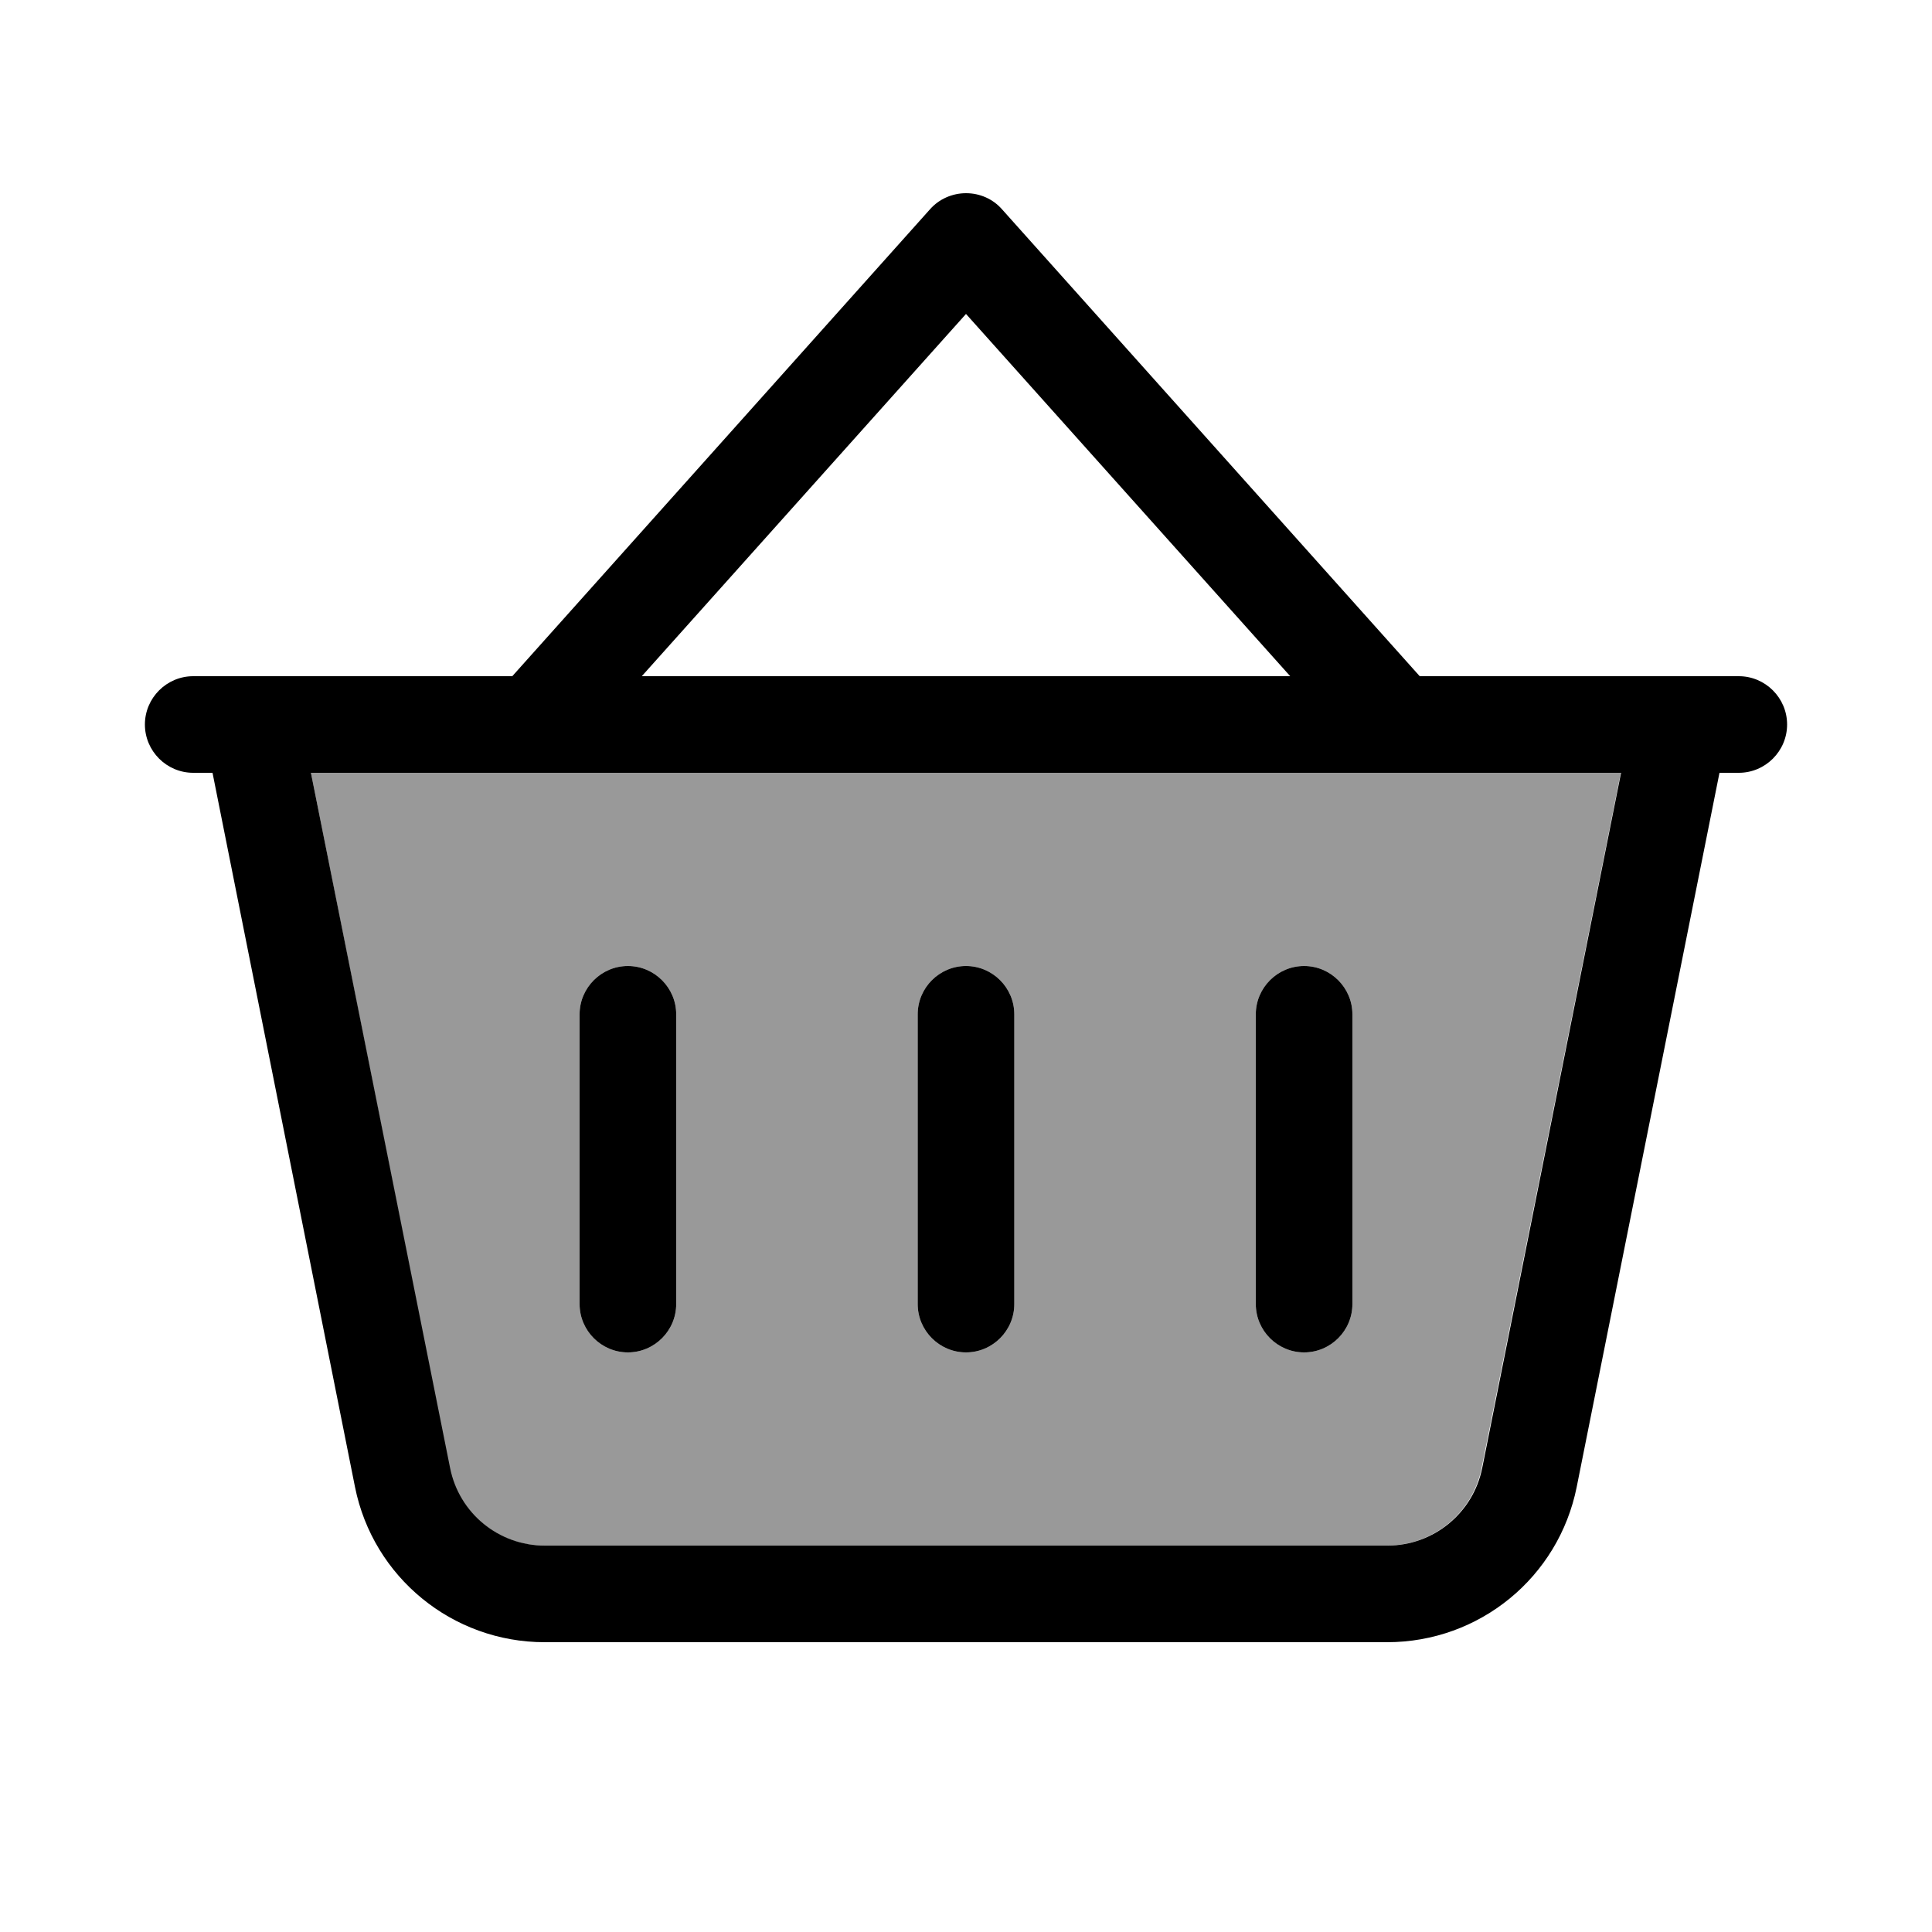
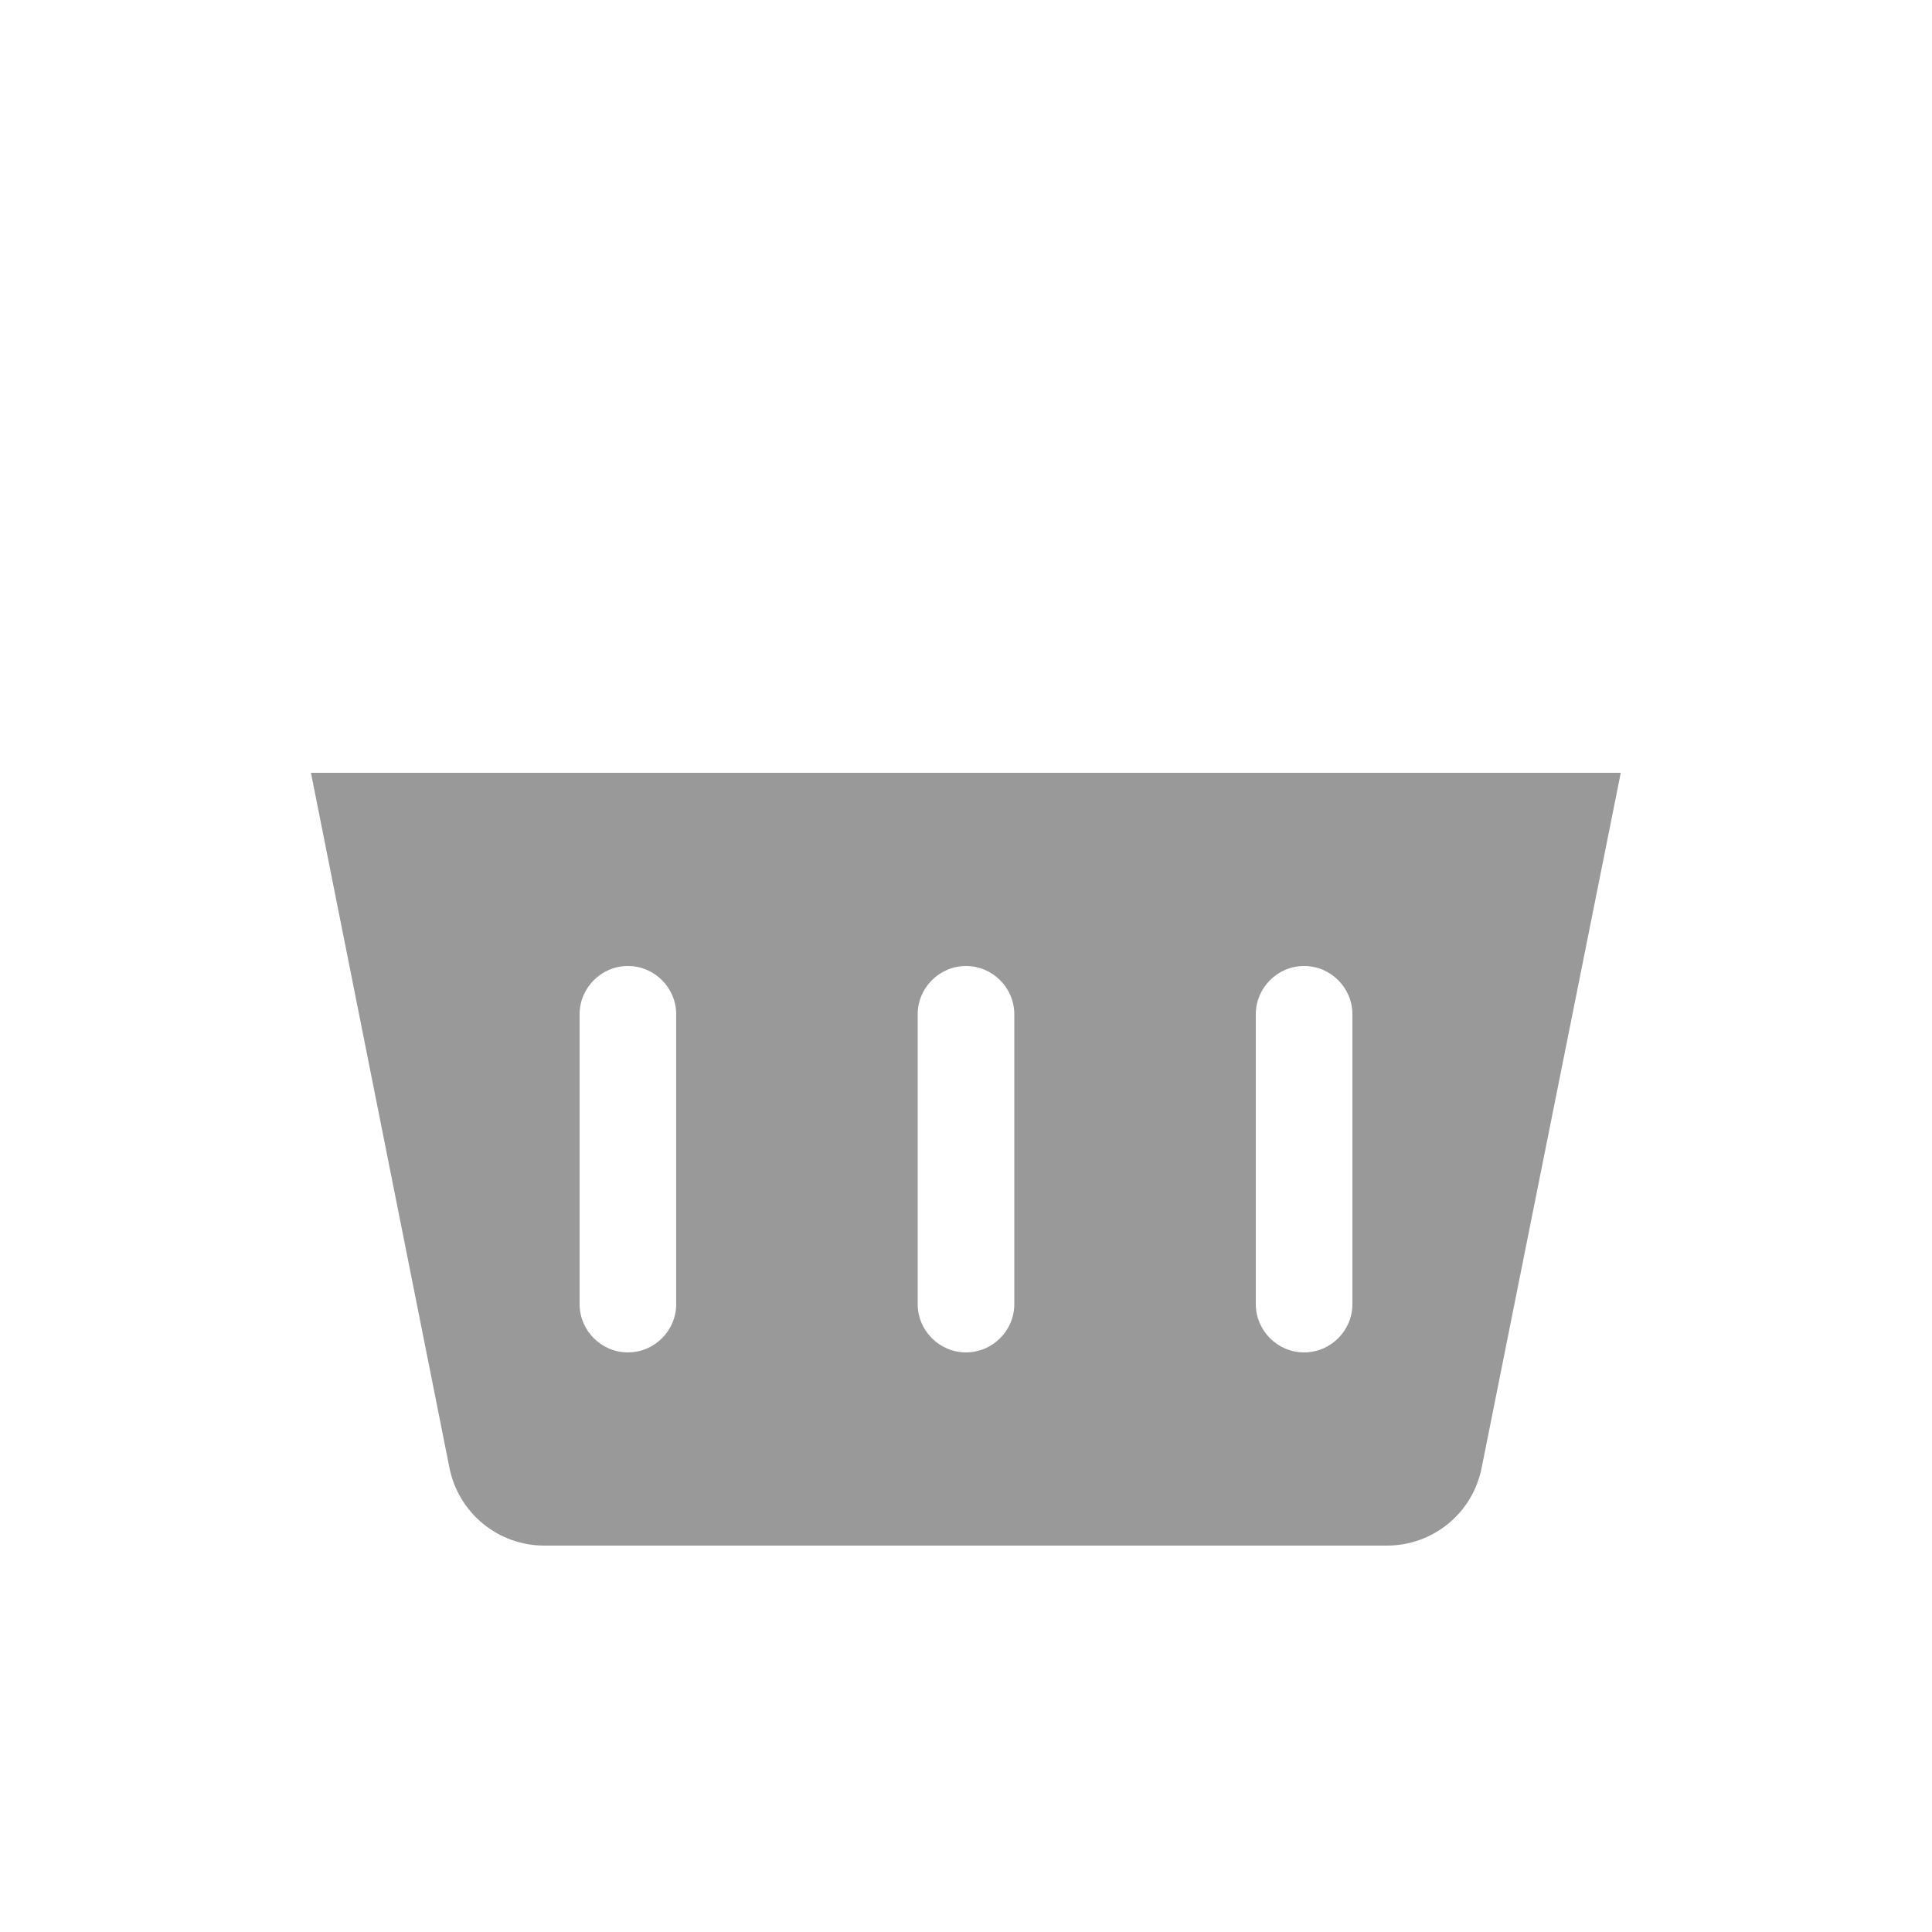
<svg xmlns="http://www.w3.org/2000/svg" viewBox="0 0 640 640">
  <path opacity=".4" fill="currentColor" d="M103 256L536.9 256L490.8 486.3C487.8 501.3 474.7 512 459.4 512L180.3 512C165 512 151.9 501.2 148.9 486.3L103 256zM192 336L192 432C192 440.8 199.2 448 208 448C216.8 448 224 440.8 224 432L224 336C224 327.2 216.8 320 208 320C199.2 320 192 327.2 192 336zM304 336L304 432C304 440.8 311.2 448 320 448C328.8 448 336 440.8 336 432L336 336C336 327.2 328.8 320 320 320C311.2 320 304 327.2 304 336zM416 336L416 432C416 440.8 423.2 448 432 448C440.8 448 448 440.8 448 432L448 336C448 327.2 440.8 320 432 320C423.2 320 416 327.2 416 336z" />
-   <path fill="currentColor" d="M320 64C324.6 64 328.9 65.9 331.9 69.3L470.3 224L576 224C584.8 224 592 231.2 592 240C592 248.8 584.8 256 576 256L569.6 256L522.3 492.6C516.3 522.5 490.1 544 459.5 544L180.4 544C149.9 544 123.6 522.5 117.6 492.6L70.4 256L64 256C55.2 256 48 248.8 48 240C48 231.2 55.2 224 64 224L64 224L169.7 224L308.1 69.3C311.1 65.9 315.5 64 320 64zM320 104L212.6 224L427.4 224L320 104zM103 256L149.1 486.3C152.1 501.3 165.2 512 180.5 512L459.6 512C474.9 512 488 501.2 491 486.3L537 256L103 256zM224 336L224 432C224 440.8 216.8 448 208 448C199.2 448 192 440.8 192 432L192 336C192 327.2 199.2 320 208 320C216.8 320 224 327.2 224 336zM320 320C328.8 320 336 327.2 336 336L336 432C336 440.8 328.8 448 320 448C311.2 448 304 440.8 304 432L304 336C304 327.2 311.2 320 320 320zM448 336L448 432C448 440.8 440.8 448 432 448C423.2 448 416 440.8 416 432L416 336C416 327.2 423.2 320 432 320C440.8 320 448 327.2 448 336z" />
</svg>